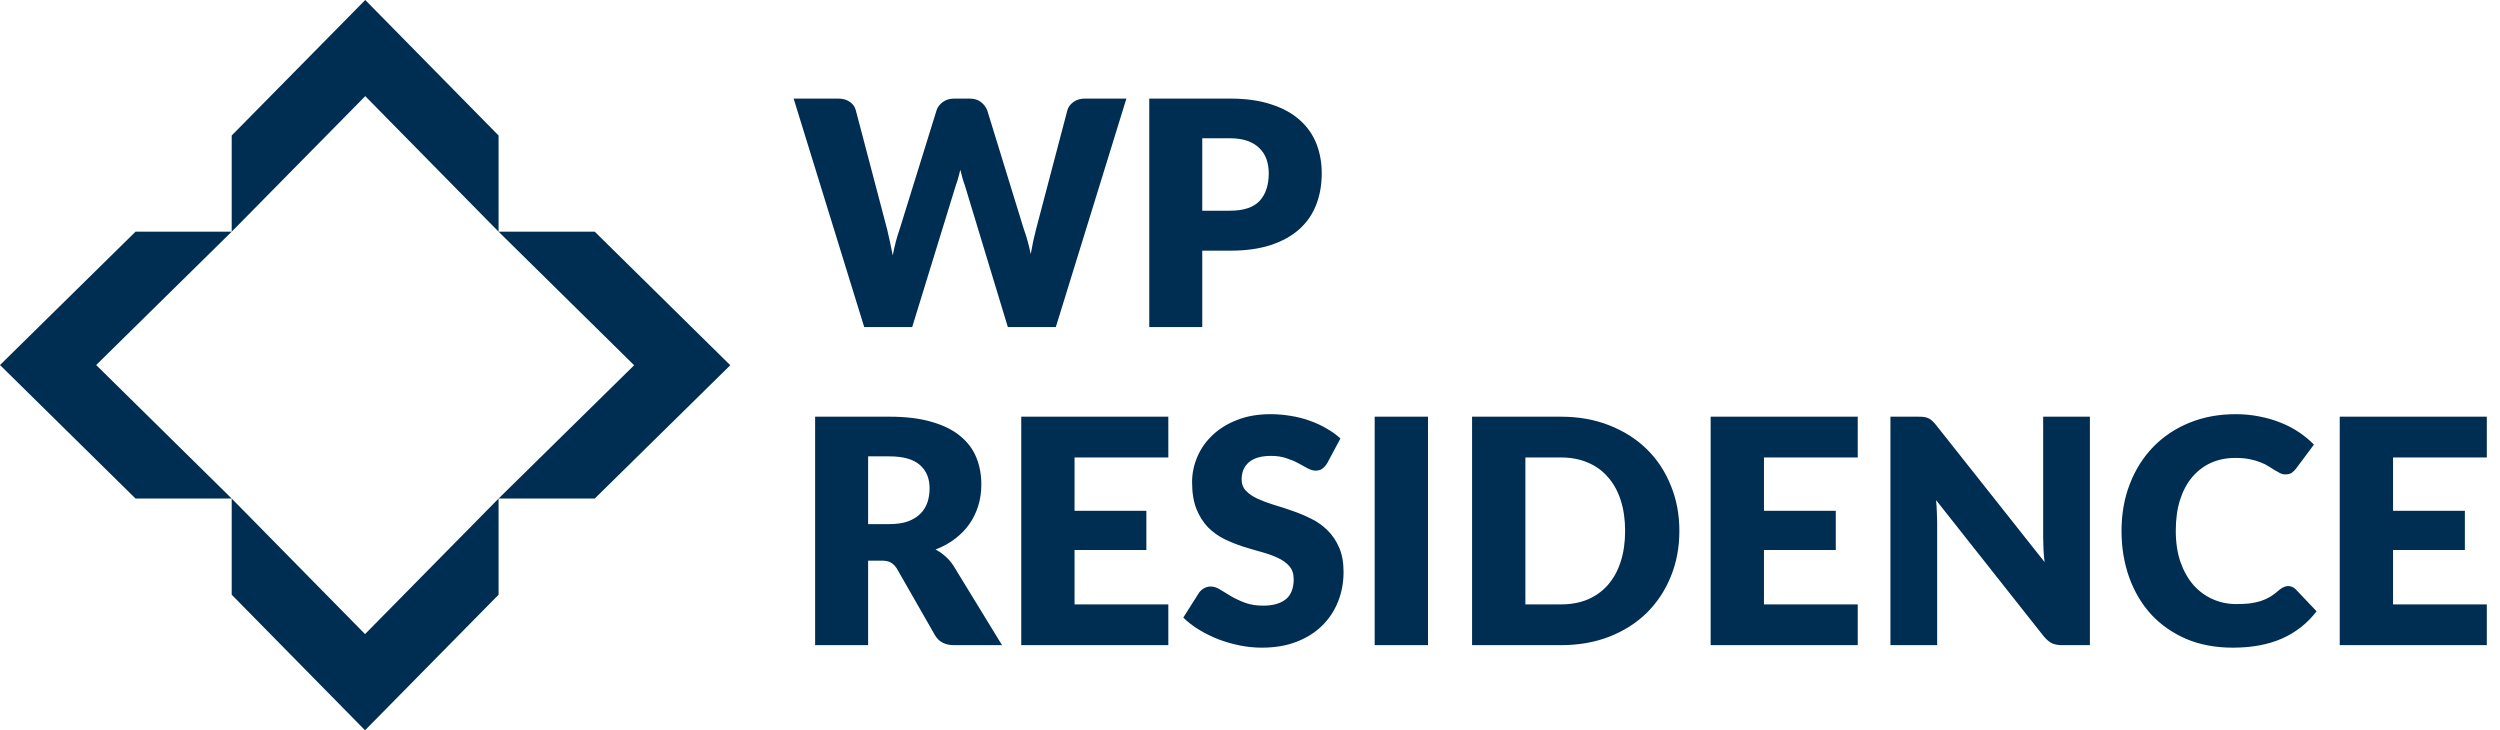
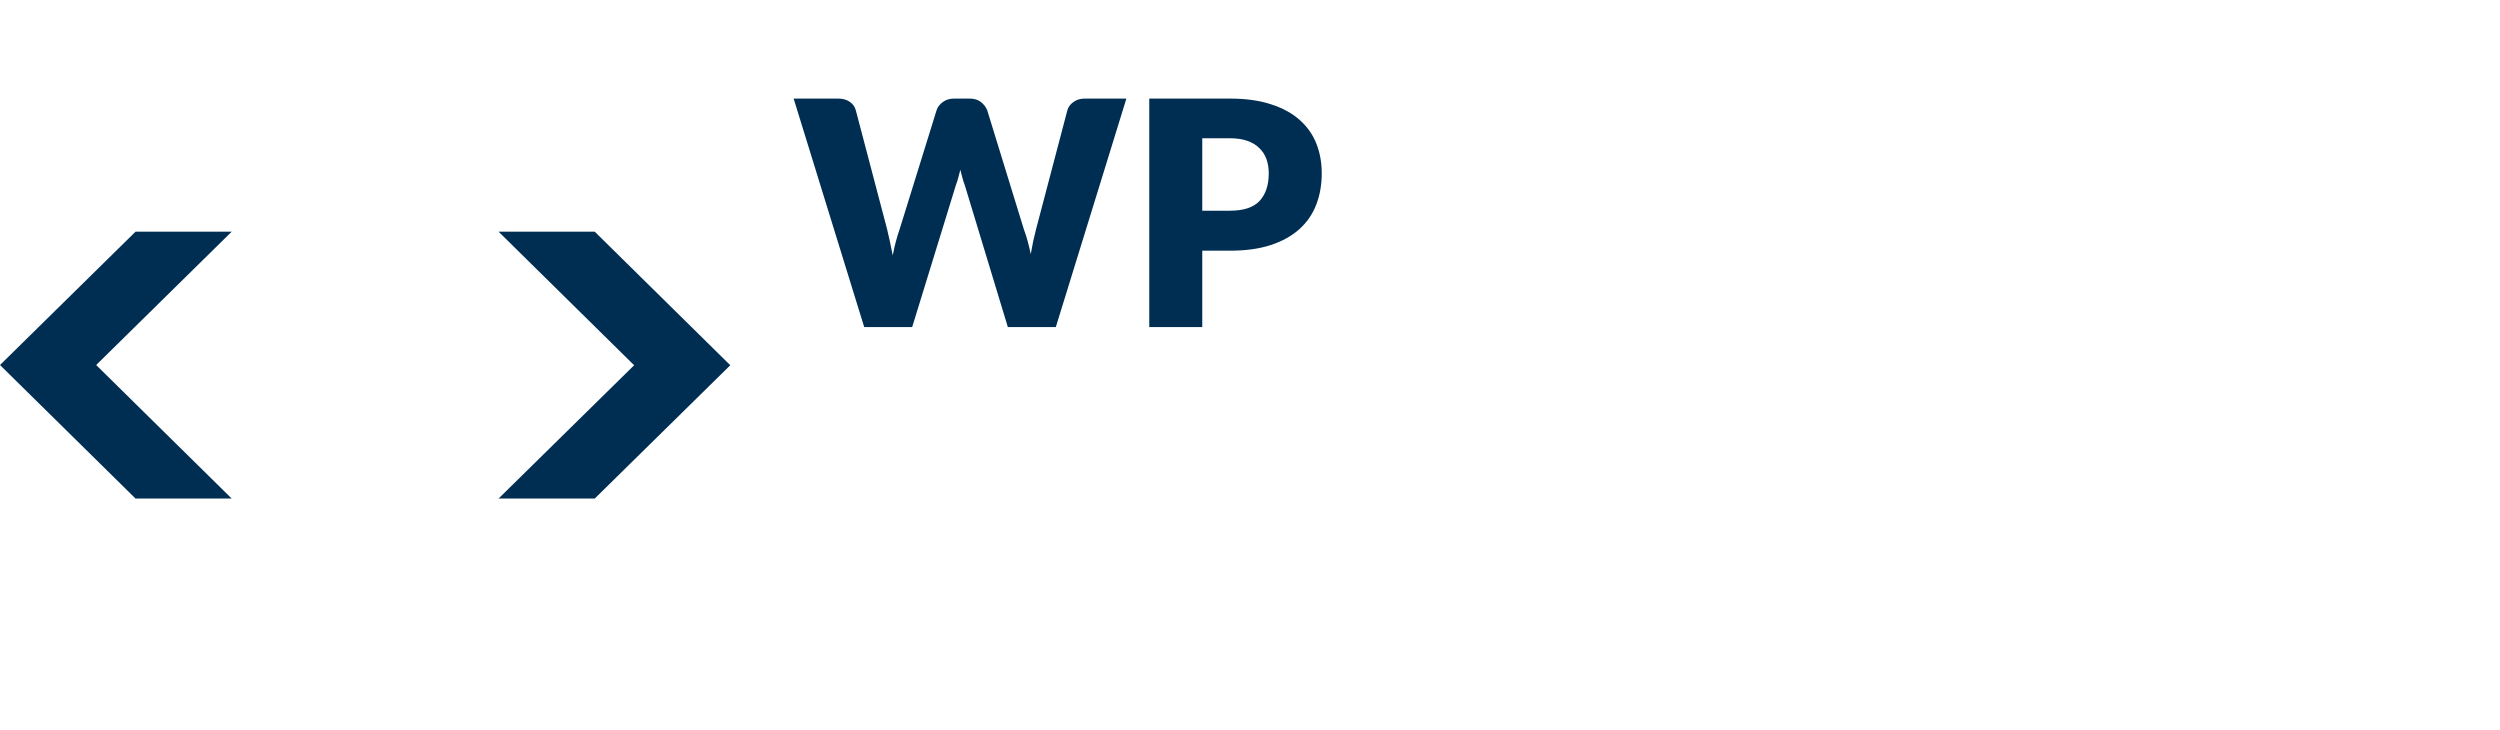
<svg xmlns="http://www.w3.org/2000/svg" width="558" height="163" viewBox="0 0 558 163" fill="none">
  <path d="M51.714 51.709H30.253L0 81.473L30.253 111.277H51.714L21.465 81.473L51.714 51.709Z" fill="#002E53" />
  <path d="M132.741 51.709H111.281L141.538 81.522L111.281 111.277H132.741L163 81.522L132.741 51.709Z" fill="#002E53" />
-   <path d="M110.781 30.451V50.487L81.882 21.111L81.525 20.749L81.169 21.11L52.214 50.489V30.451L81.524 0.712L110.781 30.451Z" fill="#002E53" stroke="#002E53" />
-   <path d="M51.714 111.277V132.741L81.476 162.996L111.281 132.741V111.277L81.476 141.531L51.714 111.277Z" fill="#002E53" />
  <path d="M251.41 22.005L235.66 73H224.95L215.36 41.395C215.173 40.905 214.998 40.368 214.835 39.785C214.672 39.178 214.508 38.548 214.345 37.895C214.182 38.548 214.018 39.178 213.855 39.785C213.692 40.368 213.517 40.905 213.33 41.395L203.6 73H192.89L177.14 22.005H187.08C188.107 22.005 188.958 22.238 189.635 22.705C190.335 23.172 190.79 23.79 191 24.56L198 51.16C198.21 52 198.42 52.922 198.63 53.925C198.84 54.905 199.05 55.932 199.26 57.005C199.68 54.812 200.193 52.863 200.8 51.16L209.06 24.56C209.27 23.907 209.713 23.323 210.39 22.81C211.09 22.273 211.93 22.005 212.91 22.005H216.41C217.437 22.005 218.265 22.25 218.895 22.74C219.525 23.207 220.003 23.813 220.33 24.56L228.52 51.16C229.127 52.793 229.64 54.648 230.06 56.725C230.247 55.675 230.433 54.695 230.62 53.785C230.83 52.852 231.04 51.977 231.25 51.16L238.25 24.56C238.437 23.883 238.88 23.288 239.58 22.775C240.28 22.262 241.12 22.005 242.1 22.005H251.41ZM274.505 47.03C277.585 47.03 279.802 46.295 281.155 44.825C282.508 43.355 283.185 41.302 283.185 38.665C283.185 37.498 283.01 36.437 282.66 35.48C282.31 34.523 281.773 33.707 281.05 33.03C280.35 32.33 279.452 31.793 278.355 31.42C277.282 31.047 275.998 30.86 274.505 30.86H268.345V47.03H274.505ZM274.505 22.005C278.098 22.005 281.178 22.437 283.745 23.3C286.335 24.14 288.458 25.307 290.115 26.8C291.795 28.293 293.032 30.055 293.825 32.085C294.618 34.115 295.015 36.308 295.015 38.665C295.015 41.208 294.607 43.542 293.79 45.665C292.973 47.788 291.725 49.608 290.045 51.125C288.365 52.642 286.23 53.832 283.64 54.695C281.073 55.535 278.028 55.955 274.505 55.955H268.345V73H256.515V22.005H274.505Z" fill="#002E53" />
-   <path d="M198.525 116.98C200.135 116.98 201.5 116.782 202.62 116.385C203.763 115.965 204.697 115.393 205.42 114.67C206.143 113.947 206.668 113.107 206.995 112.15C207.322 111.17 207.485 110.12 207.485 109C207.485 106.76 206.75 105.01 205.28 103.75C203.833 102.49 201.582 101.86 198.525 101.86H193.765V116.98H198.525ZM223.655 144H212.945C210.962 144 209.538 143.253 208.675 141.76L200.205 126.955C199.808 126.325 199.365 125.87 198.875 125.59C198.385 125.287 197.685 125.135 196.775 125.135H193.765V144H181.935V93.005H198.525C202.212 93.005 205.35 93.39 207.94 94.16C210.553 94.907 212.677 95.957 214.31 97.31C215.967 98.663 217.168 100.262 217.915 102.105C218.662 103.948 219.035 105.955 219.035 108.125C219.035 109.782 218.813 111.345 218.37 112.815C217.927 114.285 217.273 115.65 216.41 116.91C215.547 118.147 214.473 119.255 213.19 120.235C211.93 121.215 210.472 122.02 208.815 122.65C209.585 123.047 210.308 123.548 210.985 124.155C211.662 124.738 212.268 125.438 212.805 126.255L223.655 144ZM239.841 102.105V114.005H255.871V122.755H239.841V134.9H260.771V144H227.941V93.005H260.771V102.105H239.841ZM296.243 103.365C295.893 103.925 295.519 104.345 295.123 104.625C294.749 104.905 294.259 105.045 293.653 105.045C293.116 105.045 292.533 104.882 291.903 104.555C291.296 104.205 290.596 103.82 289.803 103.4C289.033 102.98 288.146 102.607 287.143 102.28C286.139 101.93 284.996 101.755 283.713 101.755C281.496 101.755 279.839 102.233 278.743 103.19C277.669 104.123 277.133 105.395 277.133 107.005C277.133 108.032 277.459 108.883 278.113 109.56C278.766 110.237 279.618 110.82 280.668 111.31C281.741 111.8 282.954 112.255 284.308 112.675C285.684 113.072 287.084 113.527 288.508 114.04C289.931 114.53 291.319 115.113 292.673 115.79C294.049 116.467 295.263 117.33 296.313 118.38C297.386 119.43 298.249 120.713 298.903 122.23C299.556 123.723 299.883 125.532 299.883 127.655C299.883 130.012 299.474 132.217 298.658 134.27C297.841 136.323 296.651 138.12 295.088 139.66C293.548 141.177 291.634 142.378 289.348 143.265C287.084 144.128 284.506 144.56 281.613 144.56C280.026 144.56 278.404 144.397 276.748 144.07C275.114 143.743 273.528 143.288 271.988 142.705C270.448 142.098 269.001 141.387 267.648 140.57C266.294 139.753 265.116 138.843 264.113 137.84L267.613 132.31C267.893 131.913 268.254 131.587 268.698 131.33C269.164 131.05 269.666 130.91 270.203 130.91C270.903 130.91 271.603 131.132 272.303 131.575C273.026 132.018 273.831 132.508 274.718 133.045C275.628 133.582 276.666 134.072 277.833 134.515C278.999 134.958 280.376 135.18 281.963 135.18C284.109 135.18 285.778 134.713 286.968 133.78C288.158 132.823 288.753 131.318 288.753 129.265C288.753 128.075 288.426 127.107 287.773 126.36C287.119 125.613 286.256 124.995 285.183 124.505C284.133 124.015 282.931 123.583 281.578 123.21C280.224 122.837 278.836 122.428 277.413 121.985C275.989 121.518 274.601 120.958 273.248 120.305C271.894 119.628 270.681 118.753 269.608 117.68C268.558 116.583 267.706 115.23 267.053 113.62C266.399 111.987 266.073 109.98 266.073 107.6C266.073 105.687 266.458 103.82 267.228 102C267.998 100.18 269.129 98.558 270.623 97.135C272.116 95.712 273.948 94.58 276.118 93.74C278.288 92.877 280.773 92.445 283.573 92.445C285.136 92.445 286.653 92.573 288.123 92.83C289.616 93.063 291.028 93.425 292.358 93.915C293.688 94.382 294.924 94.953 296.068 95.63C297.234 96.283 298.273 97.03 299.183 97.87L296.243 103.365ZM318.728 144H306.828V93.005H318.728V144ZM374.836 118.485C374.836 122.172 374.194 125.578 372.911 128.705C371.651 131.808 369.866 134.503 367.556 136.79C365.246 139.053 362.458 140.827 359.191 142.11C355.948 143.37 352.343 144 348.376 144H328.566V93.005H348.376C352.343 93.005 355.948 93.647 359.191 94.93C362.458 96.213 365.246 97.987 367.556 100.25C369.866 102.513 371.651 105.208 372.911 108.335C374.194 111.438 374.836 114.822 374.836 118.485ZM362.726 118.485C362.726 115.965 362.399 113.69 361.746 111.66C361.093 109.63 360.148 107.915 358.911 106.515C357.698 105.092 356.204 104.007 354.431 103.26C352.658 102.49 350.639 102.105 348.376 102.105H340.466V134.9H348.376C350.639 134.9 352.658 134.527 354.431 133.78C356.204 133.01 357.698 131.925 358.911 130.525C360.148 129.102 361.093 127.375 361.746 125.345C362.399 123.315 362.726 121.028 362.726 118.485ZM393.718 102.105V114.005H409.748V122.755H393.718V134.9H414.648V144H381.818V93.005H414.648V102.105H393.718ZM466.465 93.005V144H460.305C459.395 144 458.625 143.86 457.995 143.58C457.388 143.277 456.781 142.763 456.175 142.04L432.13 111.625C432.223 112.535 432.281 113.422 432.305 114.285C432.351 115.125 432.375 115.918 432.375 116.665V144H421.945V93.005H428.175C428.688 93.005 429.12 93.028 429.47 93.075C429.82 93.122 430.135 93.215 430.415 93.355C430.695 93.472 430.963 93.647 431.22 93.88C431.476 94.113 431.768 94.428 432.095 94.825L456.35 125.45C456.233 124.47 456.151 123.525 456.105 122.615C456.058 121.682 456.035 120.807 456.035 119.99V93.005H466.465ZM510.729 130.805C511.009 130.805 511.289 130.863 511.569 130.98C511.849 131.073 512.117 131.248 512.374 131.505L517.064 136.44C515.01 139.123 512.432 141.153 509.329 142.53C506.249 143.883 502.597 144.56 498.374 144.56C494.5 144.56 491.024 143.907 487.944 142.6C484.887 141.27 482.285 139.45 480.139 137.14C478.015 134.807 476.382 132.053 475.239 128.88C474.095 125.683 473.524 122.218 473.524 118.485C473.524 114.682 474.142 111.193 475.379 108.02C476.615 104.823 478.354 102.07 480.594 99.76C482.834 97.45 485.517 95.653 488.644 94.37C491.77 93.087 495.212 92.445 498.969 92.445C500.882 92.445 502.679 92.62 504.359 92.97C506.062 93.297 507.649 93.763 509.119 94.37C510.589 94.953 511.942 95.665 513.179 96.505C514.415 97.345 515.512 98.255 516.469 99.235L512.479 104.59C512.222 104.917 511.919 105.22 511.569 105.5C511.219 105.757 510.729 105.885 510.099 105.885C509.679 105.885 509.282 105.792 508.909 105.605C508.535 105.418 508.139 105.197 507.719 104.94C507.299 104.66 506.832 104.368 506.319 104.065C505.829 103.738 505.234 103.447 504.534 103.19C503.857 102.91 503.052 102.677 502.119 102.49C501.209 102.303 500.135 102.21 498.899 102.21C496.939 102.21 495.142 102.572 493.509 103.295C491.899 104.018 490.499 105.08 489.309 106.48C488.142 107.857 487.232 109.56 486.579 111.59C485.949 113.597 485.634 115.895 485.634 118.485C485.634 121.098 485.984 123.42 486.684 125.45C487.407 127.48 488.375 129.195 489.589 130.595C490.825 131.972 492.26 133.022 493.894 133.745C495.527 134.468 497.277 134.83 499.144 134.83C500.217 134.83 501.197 134.783 502.084 134.69C502.97 134.573 503.799 134.398 504.569 134.165C505.339 133.908 506.062 133.582 506.739 133.185C507.415 132.765 508.104 132.24 508.804 131.61C509.084 131.377 509.387 131.19 509.714 131.05C510.04 130.887 510.379 130.805 510.729 130.805ZM534.128 102.105V114.005H550.158V122.755H534.128V134.9H555.058V144H522.228V93.005H555.058V102.105H534.128Z" fill="#002E53" />
</svg>